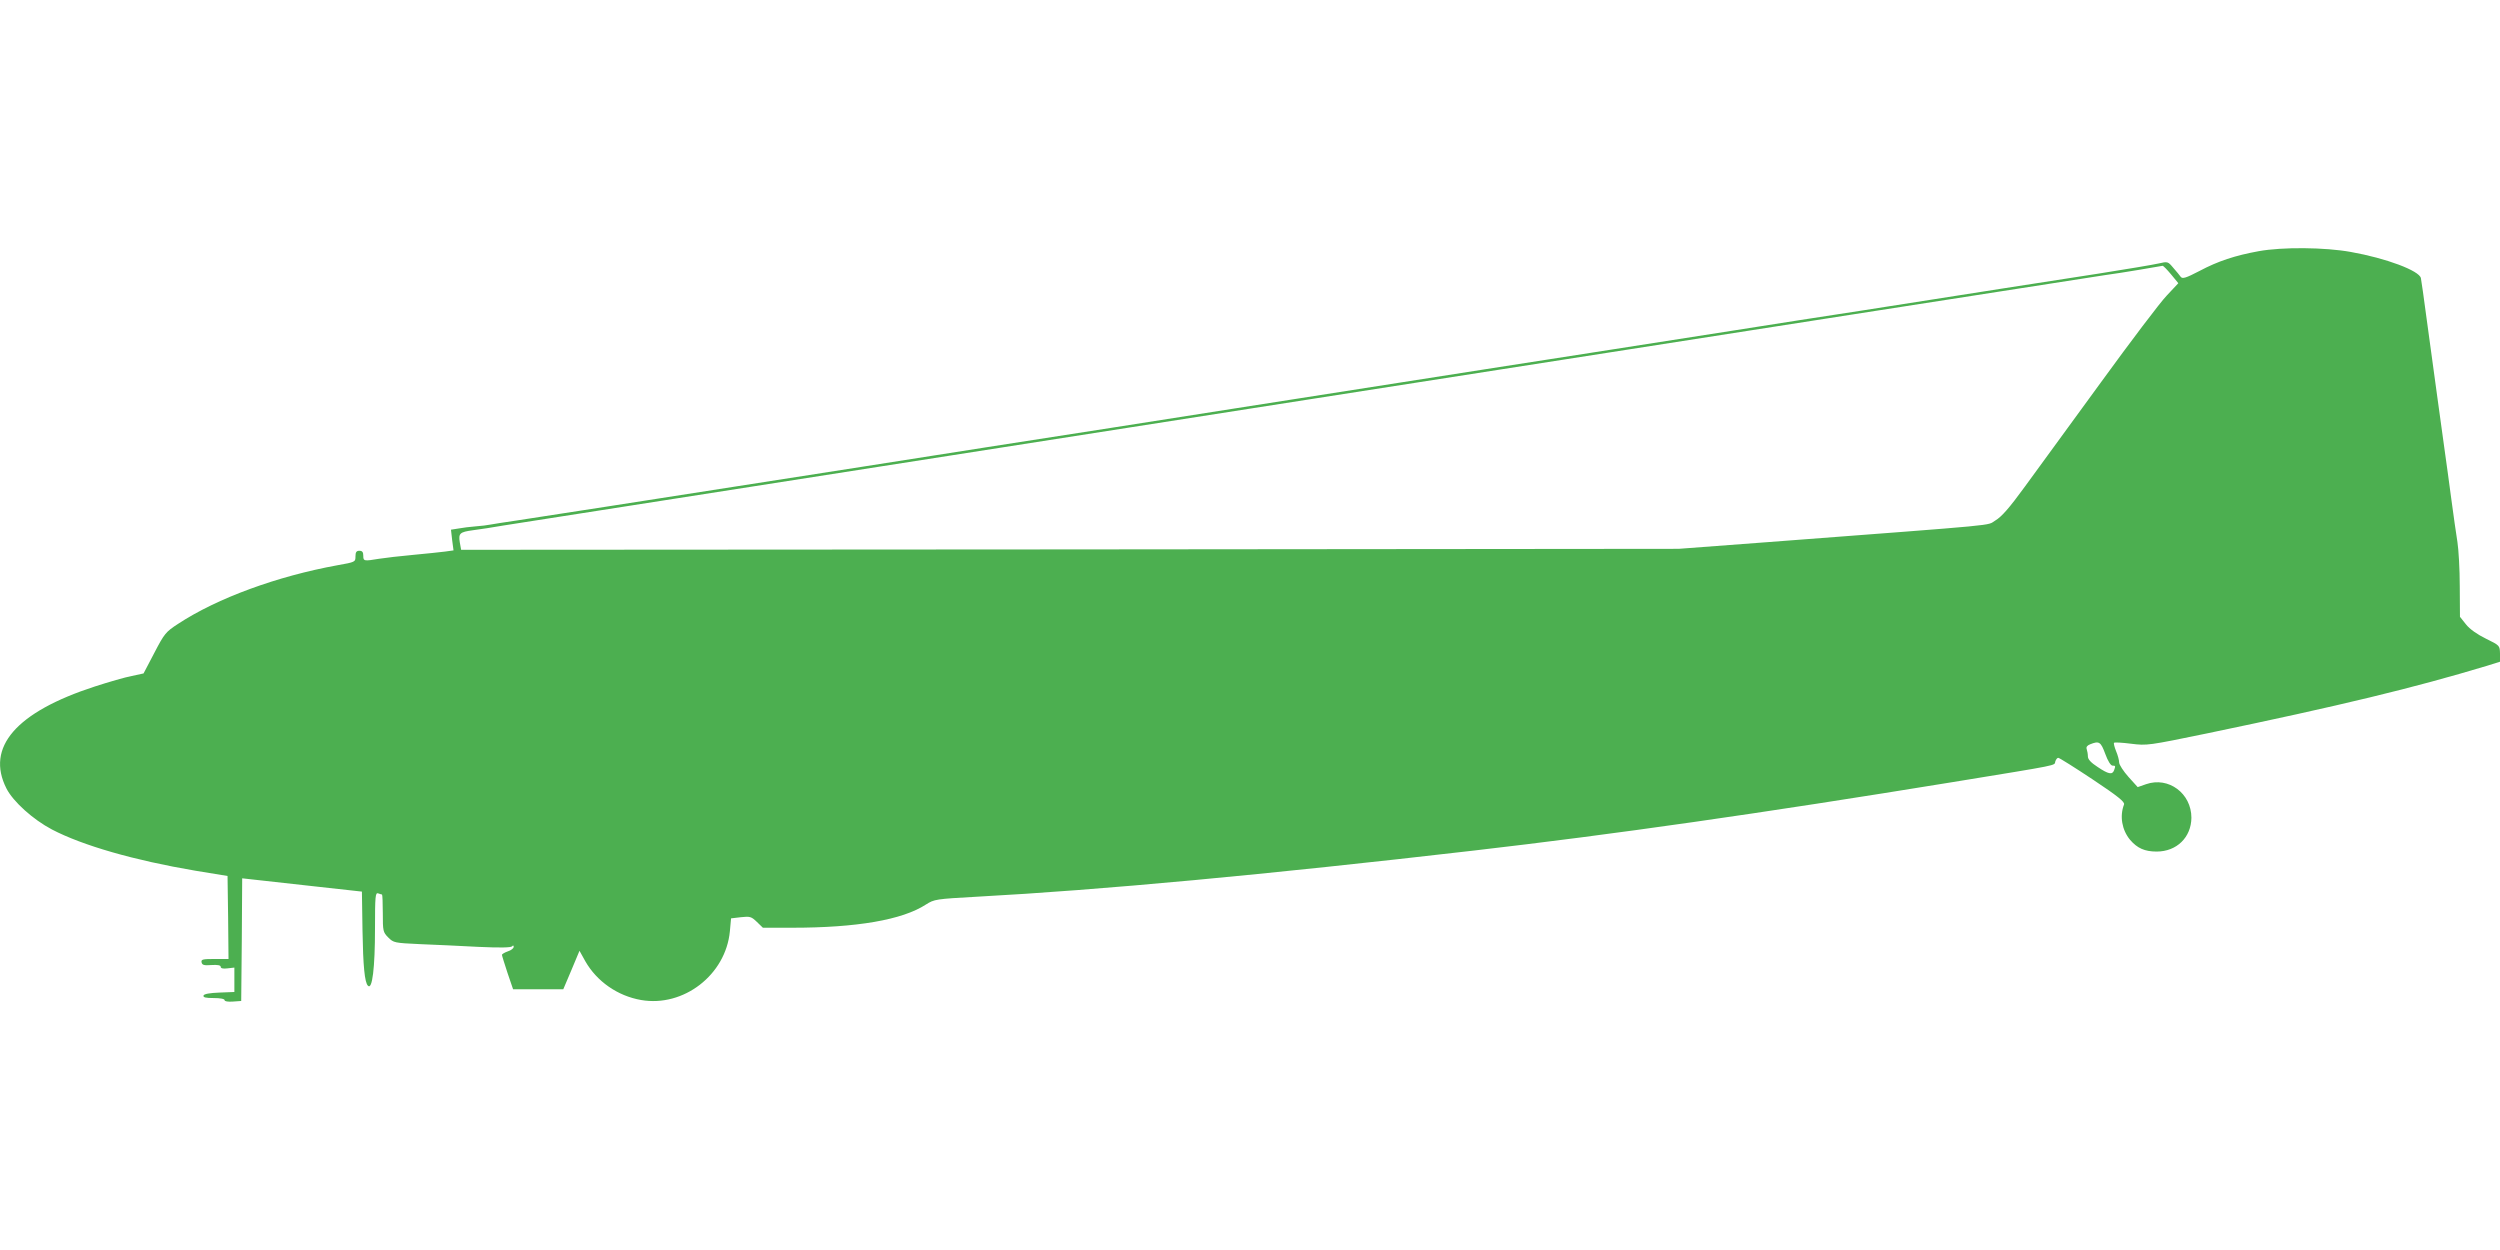
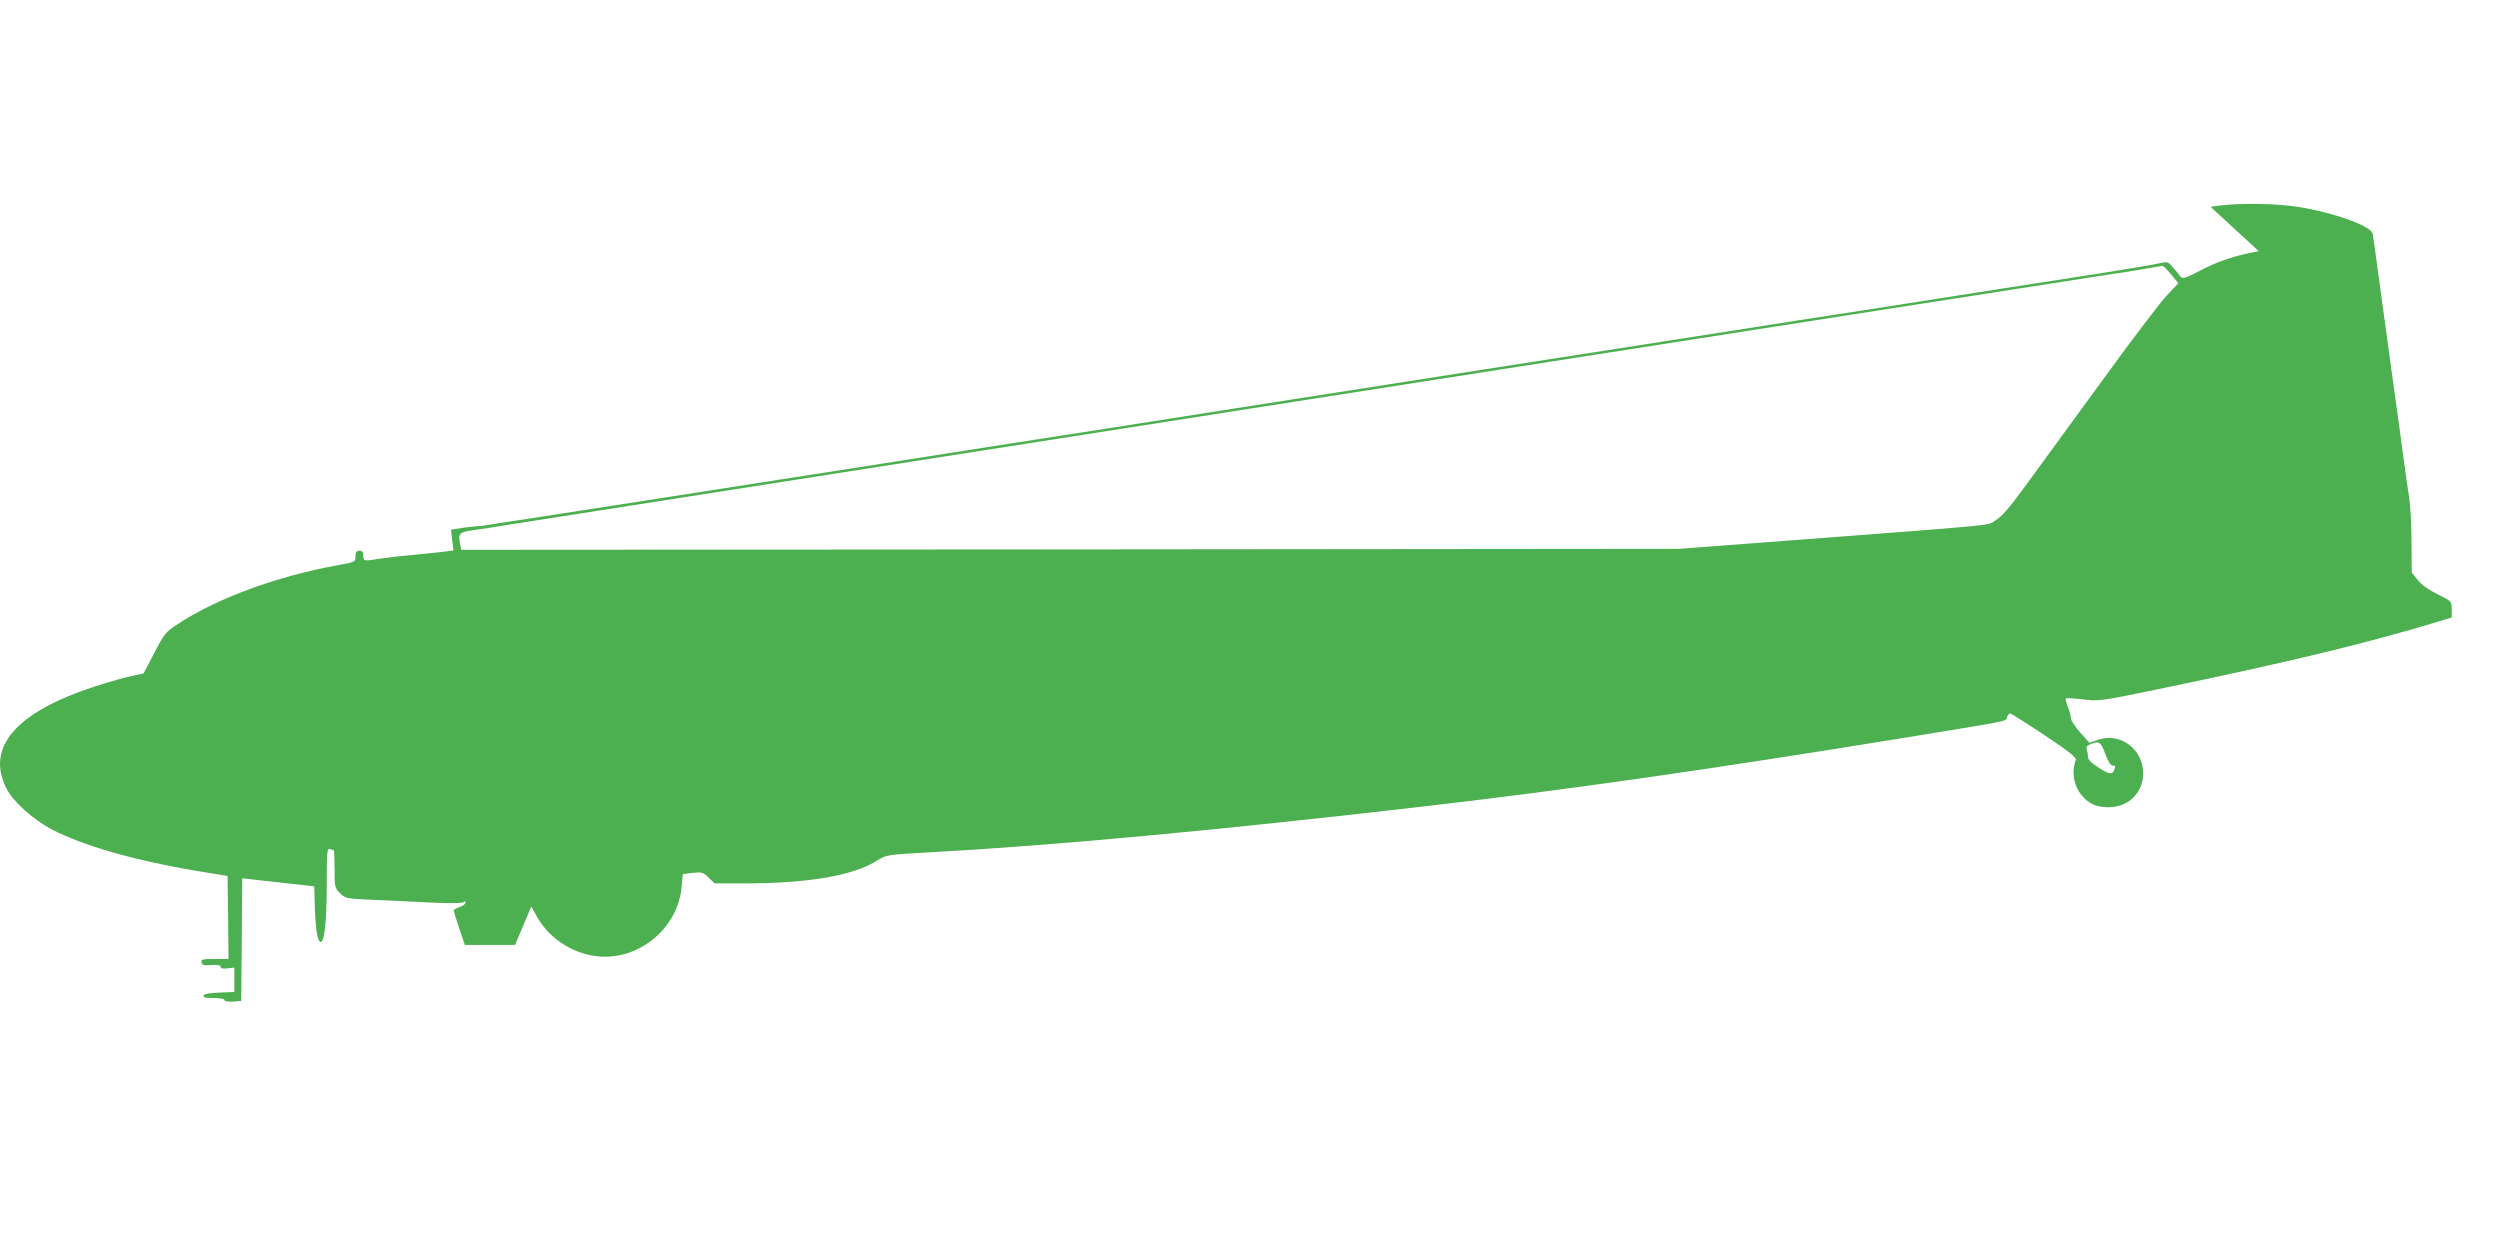
<svg xmlns="http://www.w3.org/2000/svg" version="1.0" width="1280pt" height="640pt" viewBox="0 0 1280 640" preserveAspectRatio="xMidYMid meet">
  <g transform="translate(0,640) scale(0.1,-0.1)" fill="#4caf50" stroke="none">
-     <path d="M11565 5114 c-121 -22 -209 -51 -303 -101 -71 -37 -88 -42 -97 -30 -5 7 -22 28 -38 46 -27 32 -28 33 -75 22 -26 -6 -162 -29 -302 -51 -264 -41 -659 -102 -1217 -190 -178 -27 -467 -72 -643 -100 -176 -27 -464 -72 -640 -100 -176 -27 -465 -73 -642 -100 -497 -78 -932 -146 -1278 -200 -173 -27 -460 -72 -637 -100 -411 -64 -876 -136 -1280 -200 -775 -121 -979 -153 -1308 -204 -192 -30 -399 -62 -460 -71 -60 -9 -121 -18 -135 -21 -14 -3 -47 -7 -75 -9 -27 -2 -67 -7 -88 -11 l-38 -6 6 -53 7 -53 -43 -6 c-24 -3 -98 -11 -164 -17 -65 -6 -144 -15 -175 -20 -77 -13 -80 -12 -80 16 0 18 -5 25 -20 25 -15 0 -20 -7 -20 -29 0 -28 -1 -29 -92 -45 -308 -56 -615 -168 -816 -300 -63 -41 -70 -49 -122 -149 l-55 -105 -60 -13 c-33 -6 -119 -31 -190 -54 -403 -131 -559 -311 -452 -522 34 -67 136 -159 233 -210 157 -82 421 -158 734 -211 l165 -27 3 -213 2 -212 -71 0 c-61 0 -70 -2 -67 -17 3 -14 12 -17 51 -14 31 2 47 -1 47 -9 0 -8 12 -11 35 -8 l35 4 0 -63 0 -62 -77 -3 c-50 -2 -78 -7 -81 -15 -3 -10 12 -13 52 -13 33 0 56 -4 56 -11 0 -6 17 -9 43 -7 l42 3 3 314 2 314 63 -7 c34 -4 172 -19 306 -34 l244 -27 3 -200 c3 -180 11 -266 28 -282 22 -23 36 91 36 294 0 165 2 184 16 179 9 -3 18 -6 20 -6 2 0 4 -43 4 -96 0 -91 1 -97 28 -124 27 -27 32 -28 163 -34 74 -3 208 -9 299 -14 111 -5 167 -4 172 3 5 6 8 5 8 -3 0 -7 -13 -18 -30 -23 -17 -6 -30 -14 -30 -18 0 -4 13 -45 28 -91 l29 -85 129 0 128 0 42 99 41 98 30 -54 c59 -103 165 -177 285 -198 218 -38 434 129 455 352 l6 66 51 6 c46 5 53 3 81 -24 l31 -30 149 0 c331 0 565 40 686 119 43 27 49 28 264 40 630 34 1478 113 2540 236 719 83 1467 190 2455 351 557 91 517 83 523 105 3 10 10 19 15 19 6 0 85 -50 177 -111 129 -86 165 -115 160 -128 -23 -60 -11 -130 31 -181 37 -43 75 -60 136 -60 103 0 177 73 178 173 0 125 -117 212 -232 172 l-43 -15 -47 52 c-26 29 -48 63 -48 74 0 12 -7 38 -16 59 -8 20 -13 40 -10 42 3 3 42 1 88 -5 81 -10 87 -9 388 53 687 143 1058 233 1433 346 l67 21 0 41 c-1 42 -1 42 -72 77 -45 22 -83 49 -102 73 l-31 39 -1 156 c0 87 -6 189 -12 227 -6 39 -21 140 -32 225 -11 85 -25 184 -30 220 -5 36 -23 166 -40 290 -17 124 -42 308 -56 410 -13 102 -27 194 -29 206 -8 38 -178 102 -359 134 -132 24 -350 26 -471 4z m-449 -119 l37 -45 -59 -63 c-33 -34 -185 -235 -339 -447 -154 -211 -329 -451 -388 -532 -80 -110 -119 -154 -151 -173 -48 -28 66 -17 -1156 -110 l-465 -35 -3117 -3 -3117 -2 -7 39 c-7 45 0 52 66 61 60 8 83 12 155 24 109 18 8129 1272 8200 1282 39 5 120 18 180 28 61 10 113 19 117 20 4 1 23 -19 44 -44z m-337 -2455 c13 -36 28 -60 37 -60 16 0 16 -2 8 -24 -9 -24 -29 -20 -84 17 -34 22 -50 39 -50 54 0 12 -3 28 -6 37 -4 11 2 19 17 25 47 19 55 13 78 -49z" />
+     <path d="M11565 5114 c-121 -22 -209 -51 -303 -101 -71 -37 -88 -42 -97 -30 -5 7 -22 28 -38 46 -27 32 -28 33 -75 22 -26 -6 -162 -29 -302 -51 -264 -41 -659 -102 -1217 -190 -178 -27 -467 -72 -643 -100 -176 -27 -464 -72 -640 -100 -176 -27 -465 -73 -642 -100 -497 -78 -932 -146 -1278 -200 -173 -27 -460 -72 -637 -100 -411 -64 -876 -136 -1280 -200 -775 -121 -979 -153 -1308 -204 -192 -30 -399 -62 -460 -71 -60 -9 -121 -18 -135 -21 -14 -3 -47 -7 -75 -9 -27 -2 -67 -7 -88 -11 l-38 -6 6 -53 7 -53 -43 -6 c-24 -3 -98 -11 -164 -17 -65 -6 -144 -15 -175 -20 -77 -13 -80 -12 -80 16 0 18 -5 25 -20 25 -15 0 -20 -7 -20 -29 0 -28 -1 -29 -92 -45 -308 -56 -615 -168 -816 -300 -63 -41 -70 -49 -122 -149 l-55 -105 -60 -13 c-33 -6 -119 -31 -190 -54 -403 -131 -559 -311 -452 -522 34 -67 136 -159 233 -210 157 -82 421 -158 734 -211 l165 -27 3 -213 2 -212 -71 0 c-61 0 -70 -2 -67 -17 3 -14 12 -17 51 -14 31 2 47 -1 47 -9 0 -8 12 -11 35 -8 l35 4 0 -63 0 -62 -77 -3 c-50 -2 -78 -7 -81 -15 -3 -10 12 -13 52 -13 33 0 56 -4 56 -11 0 -6 17 -9 43 -7 l42 3 3 314 2 314 63 -7 c34 -4 172 -19 306 -34 c3 -180 11 -266 28 -282 22 -23 36 91 36 294 0 165 2 184 16 179 9 -3 18 -6 20 -6 2 0 4 -43 4 -96 0 -91 1 -97 28 -124 27 -27 32 -28 163 -34 74 -3 208 -9 299 -14 111 -5 167 -4 172 3 5 6 8 5 8 -3 0 -7 -13 -18 -30 -23 -17 -6 -30 -14 -30 -18 0 -4 13 -45 28 -91 l29 -85 129 0 128 0 42 99 41 98 30 -54 c59 -103 165 -177 285 -198 218 -38 434 129 455 352 l6 66 51 6 c46 5 53 3 81 -24 l31 -30 149 0 c331 0 565 40 686 119 43 27 49 28 264 40 630 34 1478 113 2540 236 719 83 1467 190 2455 351 557 91 517 83 523 105 3 10 10 19 15 19 6 0 85 -50 177 -111 129 -86 165 -115 160 -128 -23 -60 -11 -130 31 -181 37 -43 75 -60 136 -60 103 0 177 73 178 173 0 125 -117 212 -232 172 l-43 -15 -47 52 c-26 29 -48 63 -48 74 0 12 -7 38 -16 59 -8 20 -13 40 -10 42 3 3 42 1 88 -5 81 -10 87 -9 388 53 687 143 1058 233 1433 346 l67 21 0 41 c-1 42 -1 42 -72 77 -45 22 -83 49 -102 73 l-31 39 -1 156 c0 87 -6 189 -12 227 -6 39 -21 140 -32 225 -11 85 -25 184 -30 220 -5 36 -23 166 -40 290 -17 124 -42 308 -56 410 -13 102 -27 194 -29 206 -8 38 -178 102 -359 134 -132 24 -350 26 -471 4z m-449 -119 l37 -45 -59 -63 c-33 -34 -185 -235 -339 -447 -154 -211 -329 -451 -388 -532 -80 -110 -119 -154 -151 -173 -48 -28 66 -17 -1156 -110 l-465 -35 -3117 -3 -3117 -2 -7 39 c-7 45 0 52 66 61 60 8 83 12 155 24 109 18 8129 1272 8200 1282 39 5 120 18 180 28 61 10 113 19 117 20 4 1 23 -19 44 -44z m-337 -2455 c13 -36 28 -60 37 -60 16 0 16 -2 8 -24 -9 -24 -29 -20 -84 17 -34 22 -50 39 -50 54 0 12 -3 28 -6 37 -4 11 2 19 17 25 47 19 55 13 78 -49z" />
  </g>
</svg>